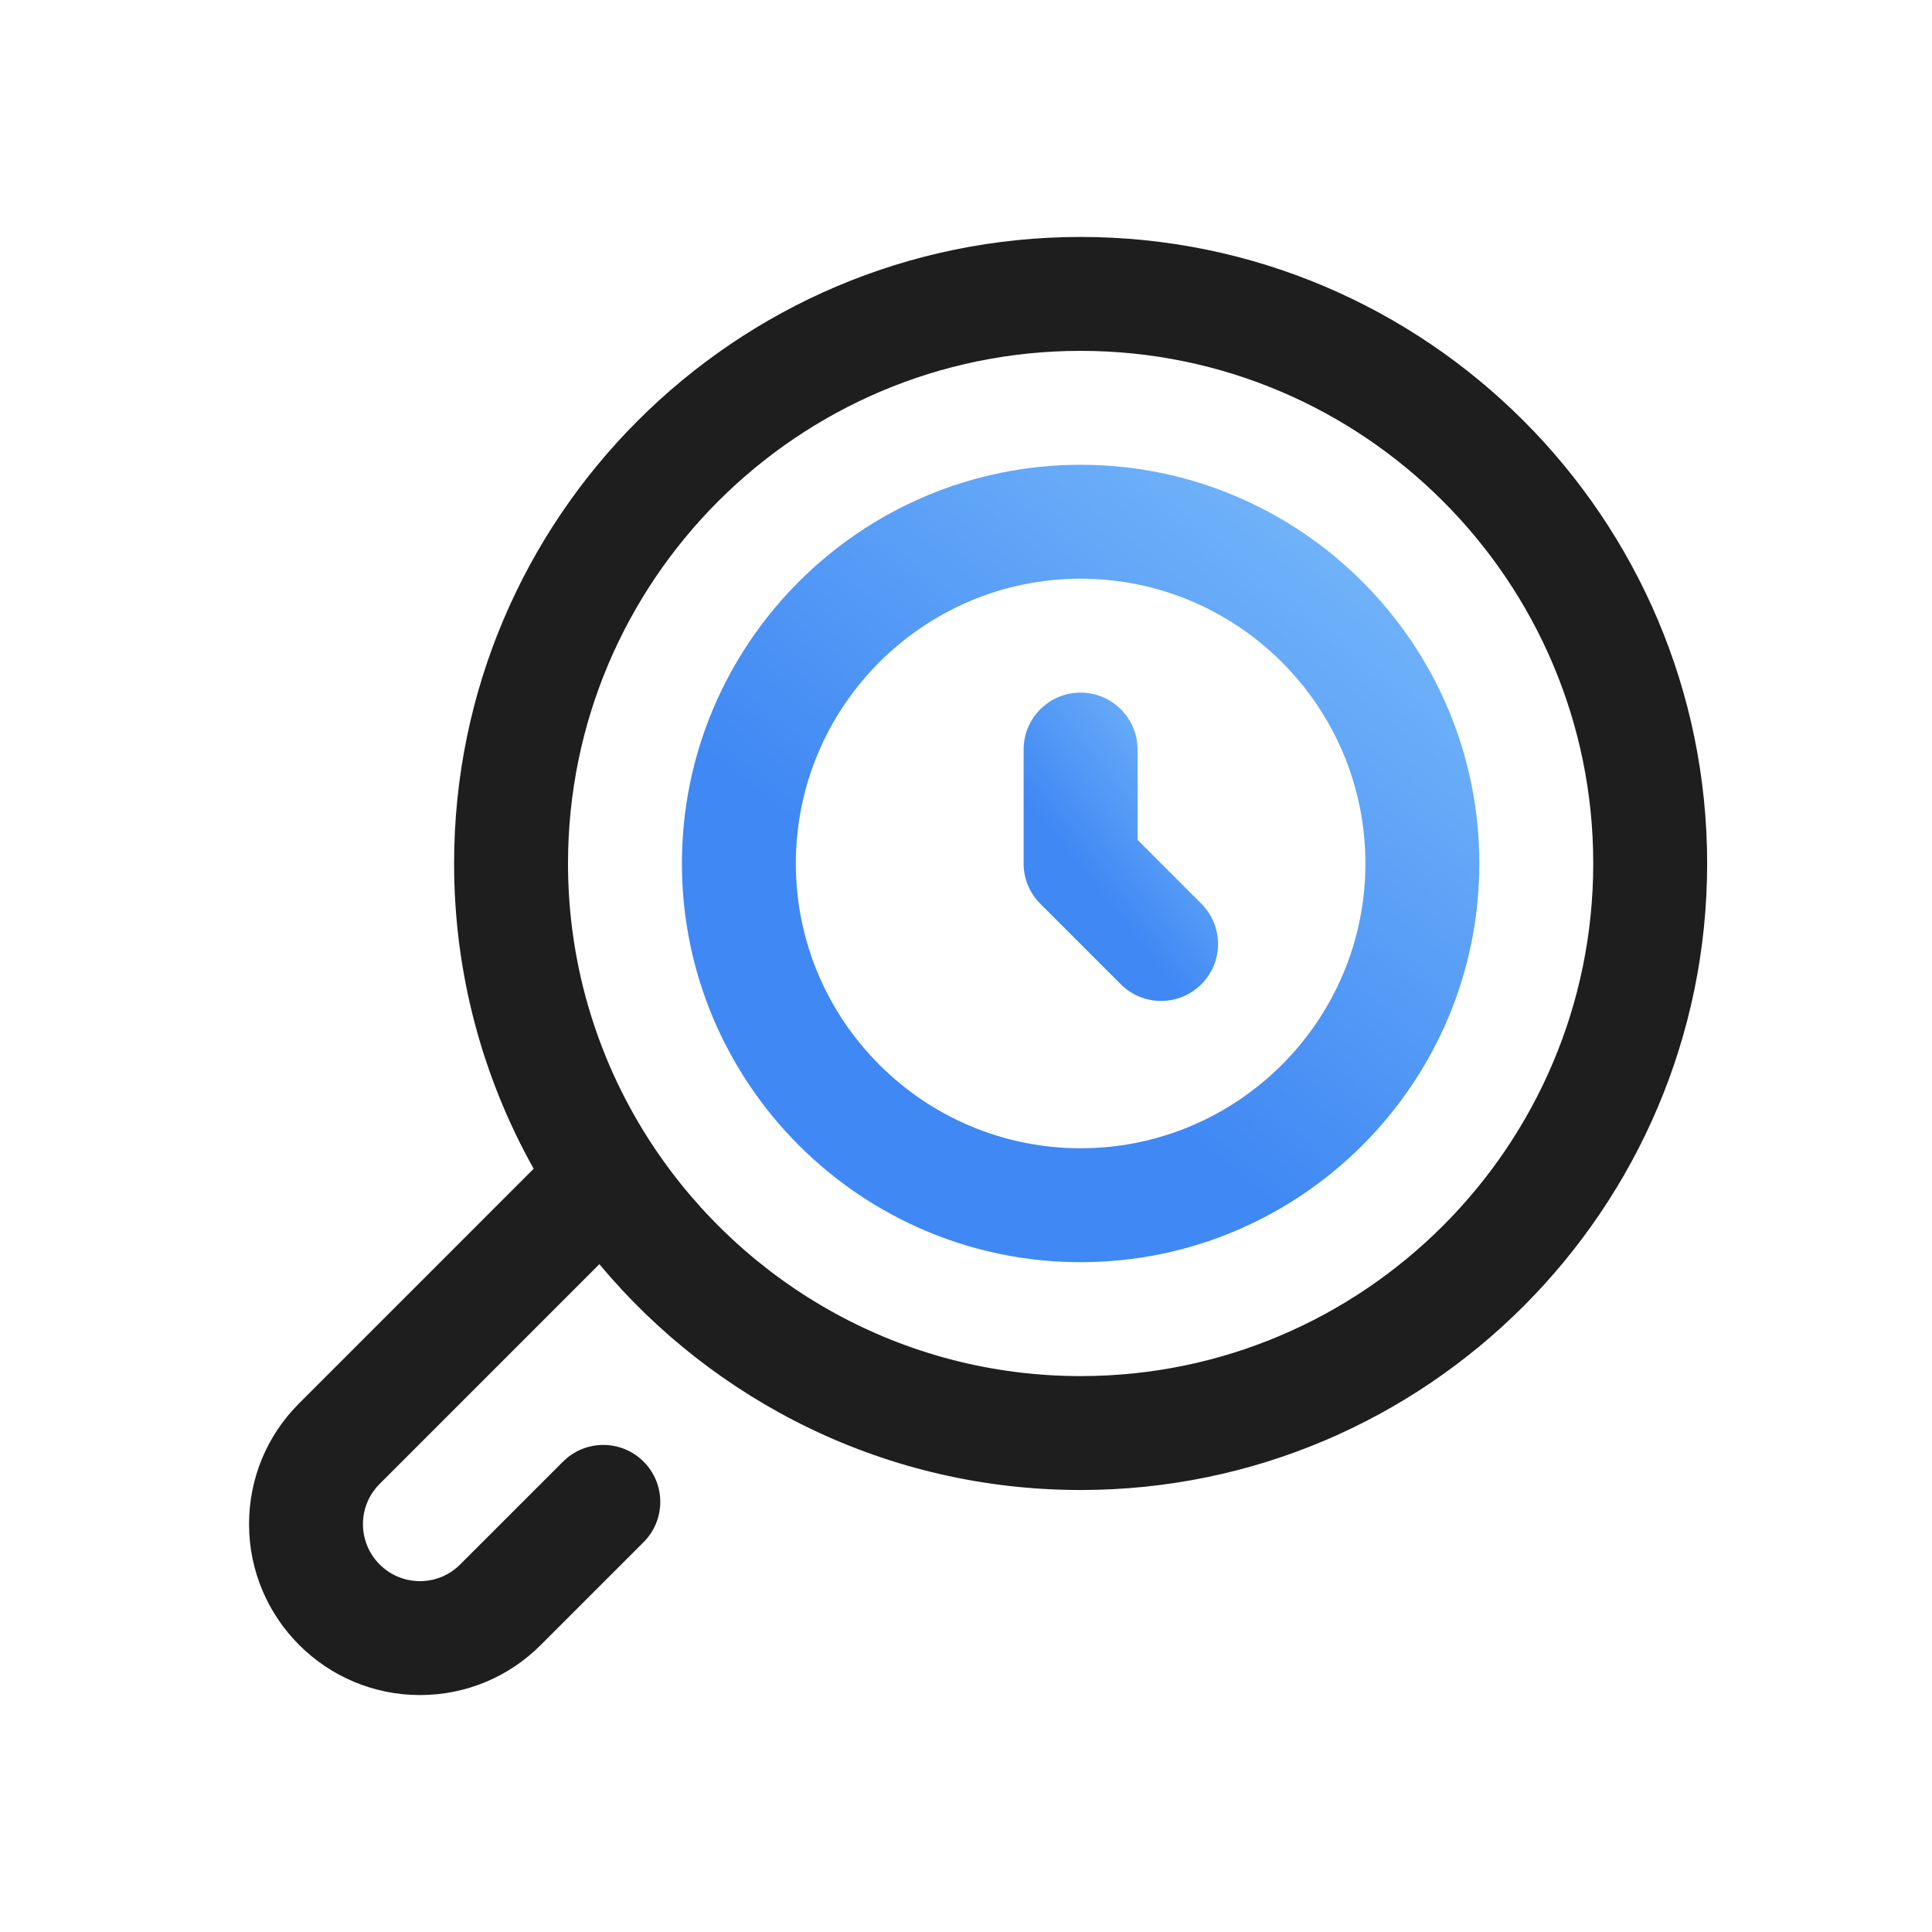
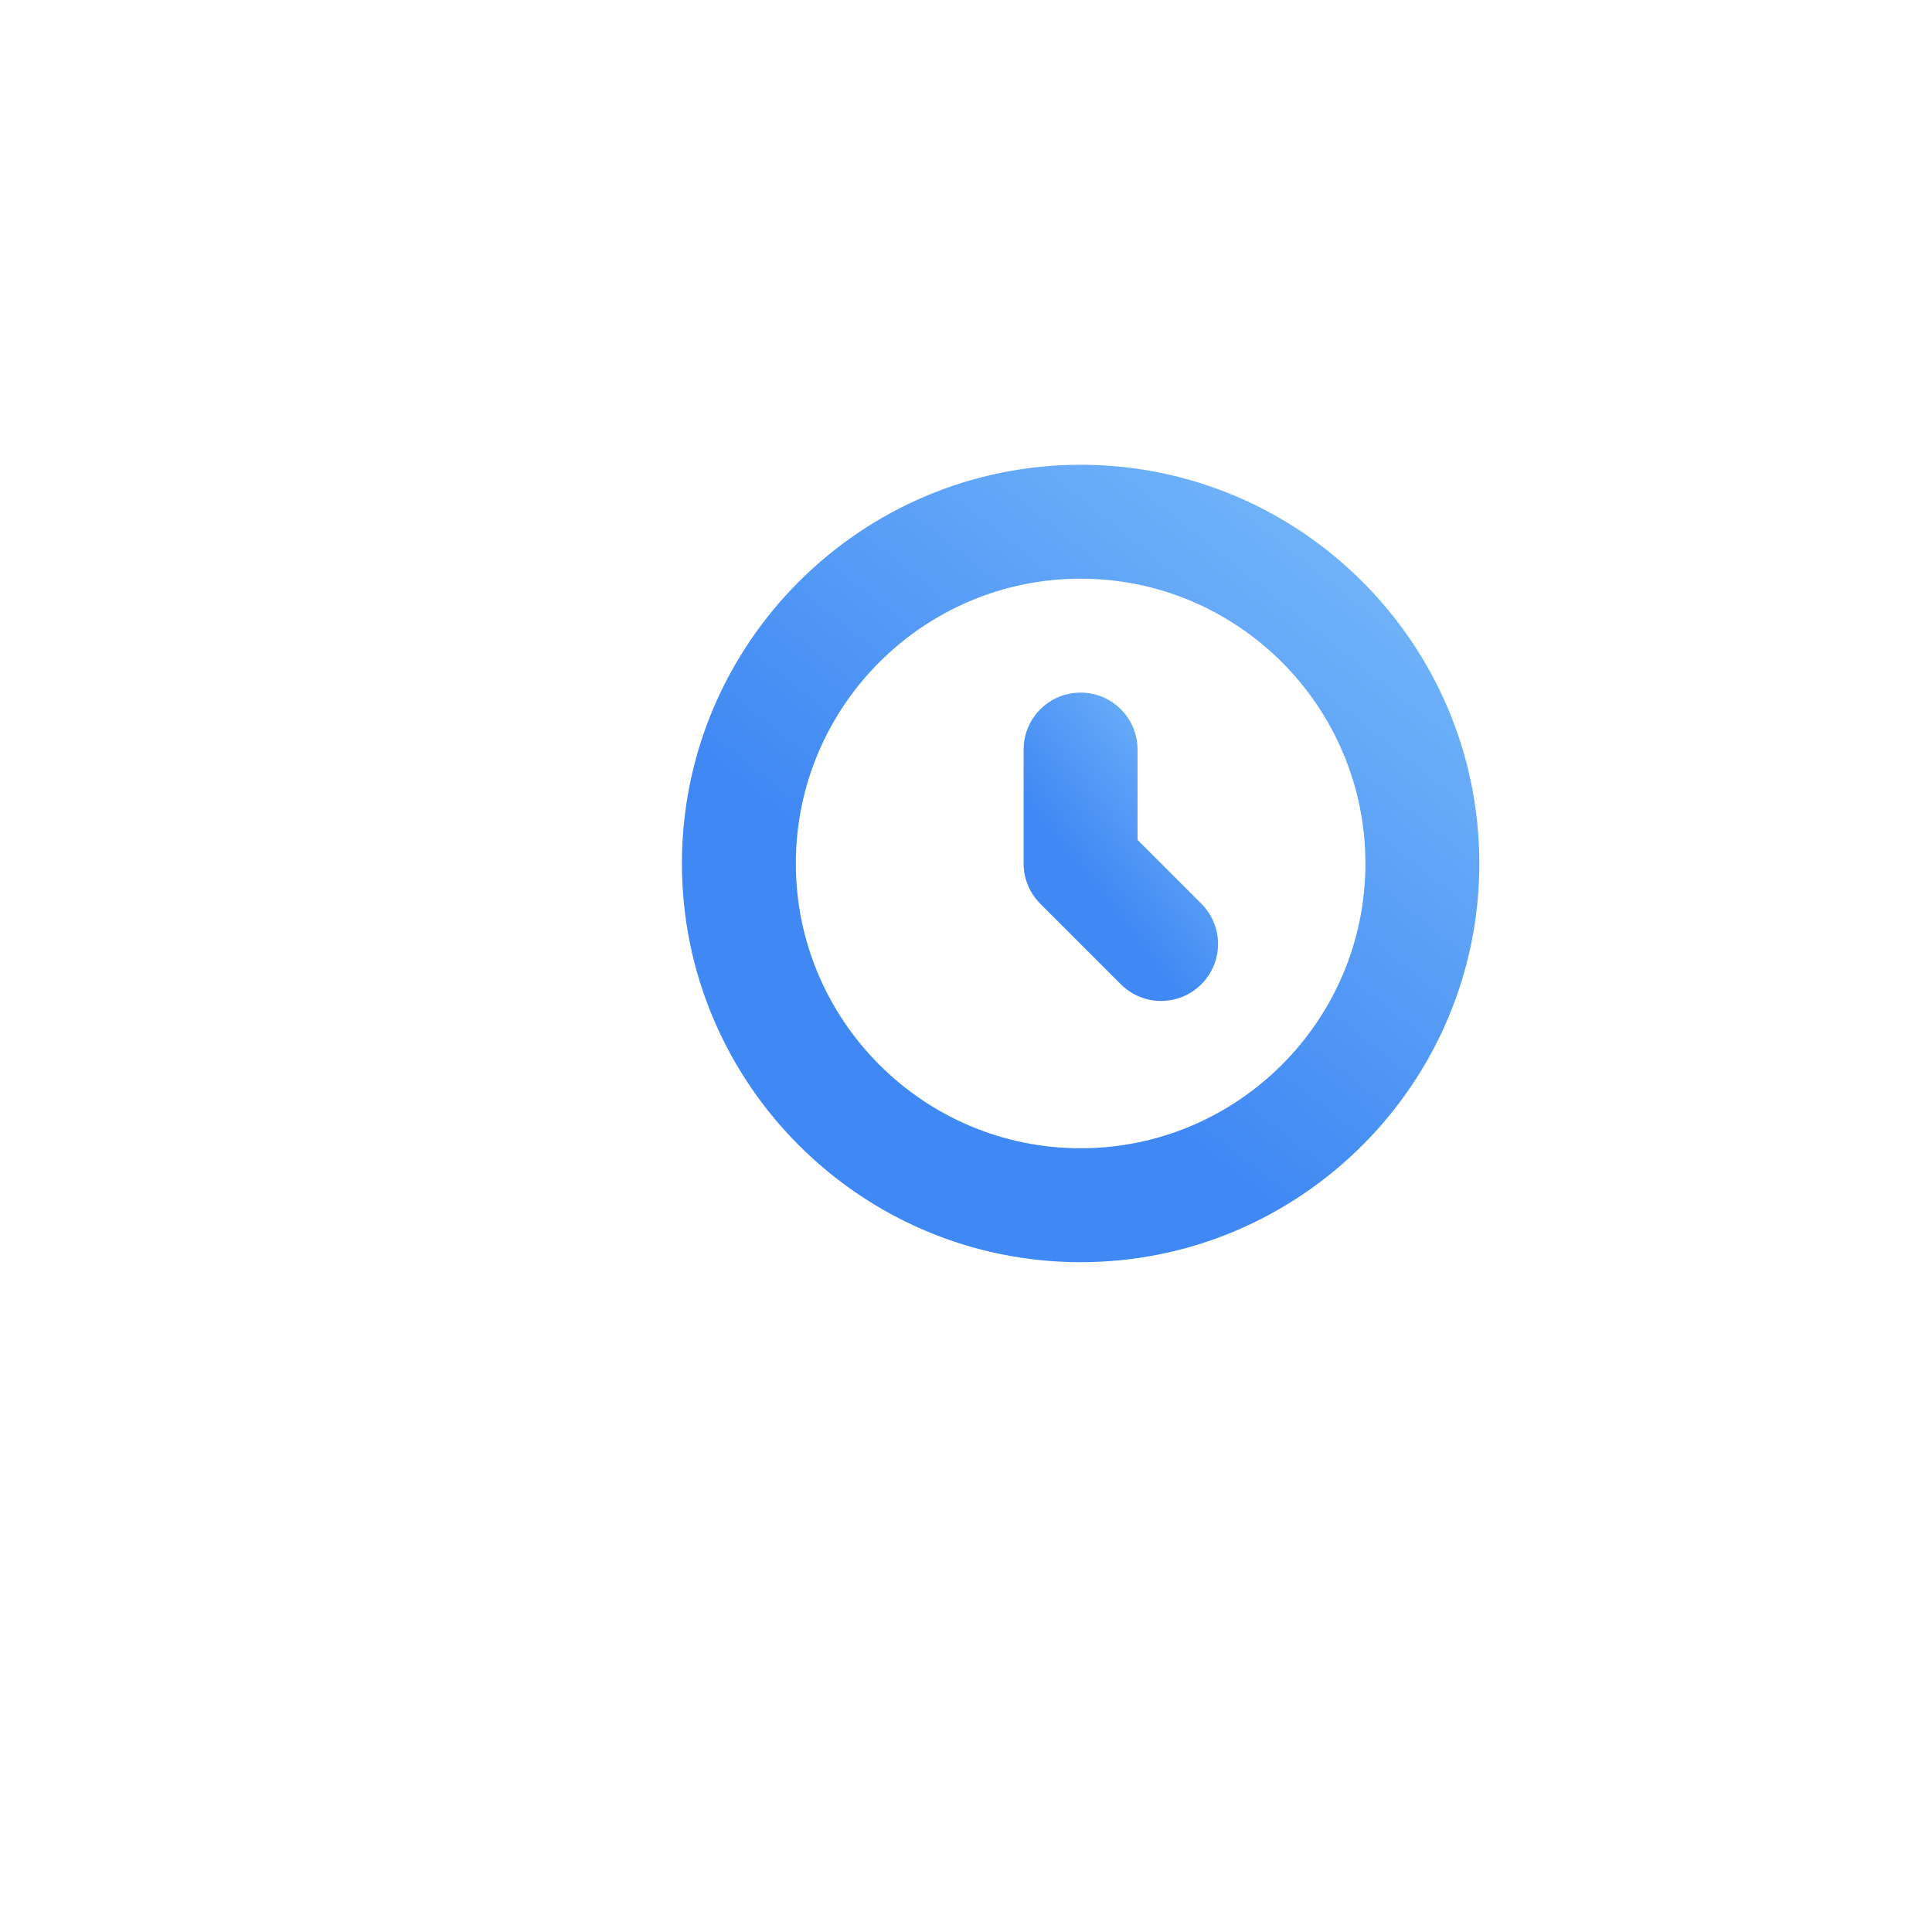
<svg xmlns="http://www.w3.org/2000/svg" width="53" height="53" viewBox="0 0 53 53" fill="none">
  <g clip-path="url(#clip0_184_1712)">
    <path d="M29.645 12.75C35.675 12.75 40.582 17.657 40.582 23.688C40.582 29.718 35.675 34.625 29.645 34.625C23.614 34.625 18.707 29.718 18.707 23.688C18.707 17.657 23.614 12.75 29.645 12.75ZM29.645 31.5C33.952 31.5 37.457 27.995 37.457 23.688C37.457 19.38 33.952 15.875 29.645 15.875C25.337 15.875 21.832 19.38 21.832 23.688C21.832 27.995 25.337 31.5 29.645 31.5Z" fill="url(#paint0_linear_184_1712)" />
    <path d="M29.643 19C30.506 19 31.206 19.7 31.206 20.562V23.04L32.956 24.791C33.567 25.401 33.567 26.391 32.956 27.001C32.346 27.611 31.357 27.611 30.747 27.001L28.545 24.799C28.259 24.516 28.081 24.124 28.081 23.69C28.081 23.689 28.081 20.562 28.081 20.562C28.081 19.7 28.78 19 29.643 19Z" fill="url(#paint1_linear_184_1712)" />
-     <path d="M29.645 6.5C20.167 6.5 12.457 14.21 12.457 23.688C12.457 26.726 13.251 29.583 14.64 32.062L8.205 38.498C7.32 39.383 6.832 40.56 6.832 41.812C6.832 44.397 8.935 46.5 11.52 46.5C12.772 46.5 13.949 46.012 14.834 45.127L17.655 42.306C18.266 41.695 18.266 40.706 17.655 40.096C17.045 39.486 16.056 39.486 15.446 40.096L12.624 42.917C12.329 43.212 11.937 43.375 11.52 43.375C10.658 43.375 9.957 42.674 9.957 41.812C9.957 41.395 10.12 41.003 10.415 40.708L16.442 34.68C19.598 38.463 24.345 40.875 29.645 40.875C39.122 40.875 46.832 33.165 46.832 23.688C46.832 14.21 39.122 6.5 29.645 6.5ZM29.645 37.75C24.754 37.75 20.439 35.24 17.919 31.441C17.918 31.44 17.918 31.439 17.917 31.439C16.442 29.215 15.582 26.55 15.582 23.688C15.582 15.933 21.89 9.625 29.645 9.625C37.399 9.625 43.707 15.933 43.707 23.688C43.707 31.442 37.399 37.75 29.645 37.75Z" fill="#1E1E1E" />
  </g>
  <defs>
    <linearGradient id="paint0_linear_184_1712" x1="39.431" y1="11.311" x2="27.054" y2="26.854" gradientUnits="userSpaceOnUse">
      <stop stop-color="#7FC0FB" />
      <stop offset="1" stop-color="#4088F4" />
    </linearGradient>
    <linearGradient id="paint1_linear_184_1712" x1="33.133" y1="18.444" x2="28.354" y2="22.228" gradientUnits="userSpaceOnUse">
      <stop stop-color="#7FC0FB" />
      <stop offset="1" stop-color="#4088F4" />
    </linearGradient>
    <clipPath id="clip0_184_1712">
      <rect width="40" height="40" fill="white" transform="translate(6.832 6.5)" />
    </clipPath>
  </defs>
</svg>